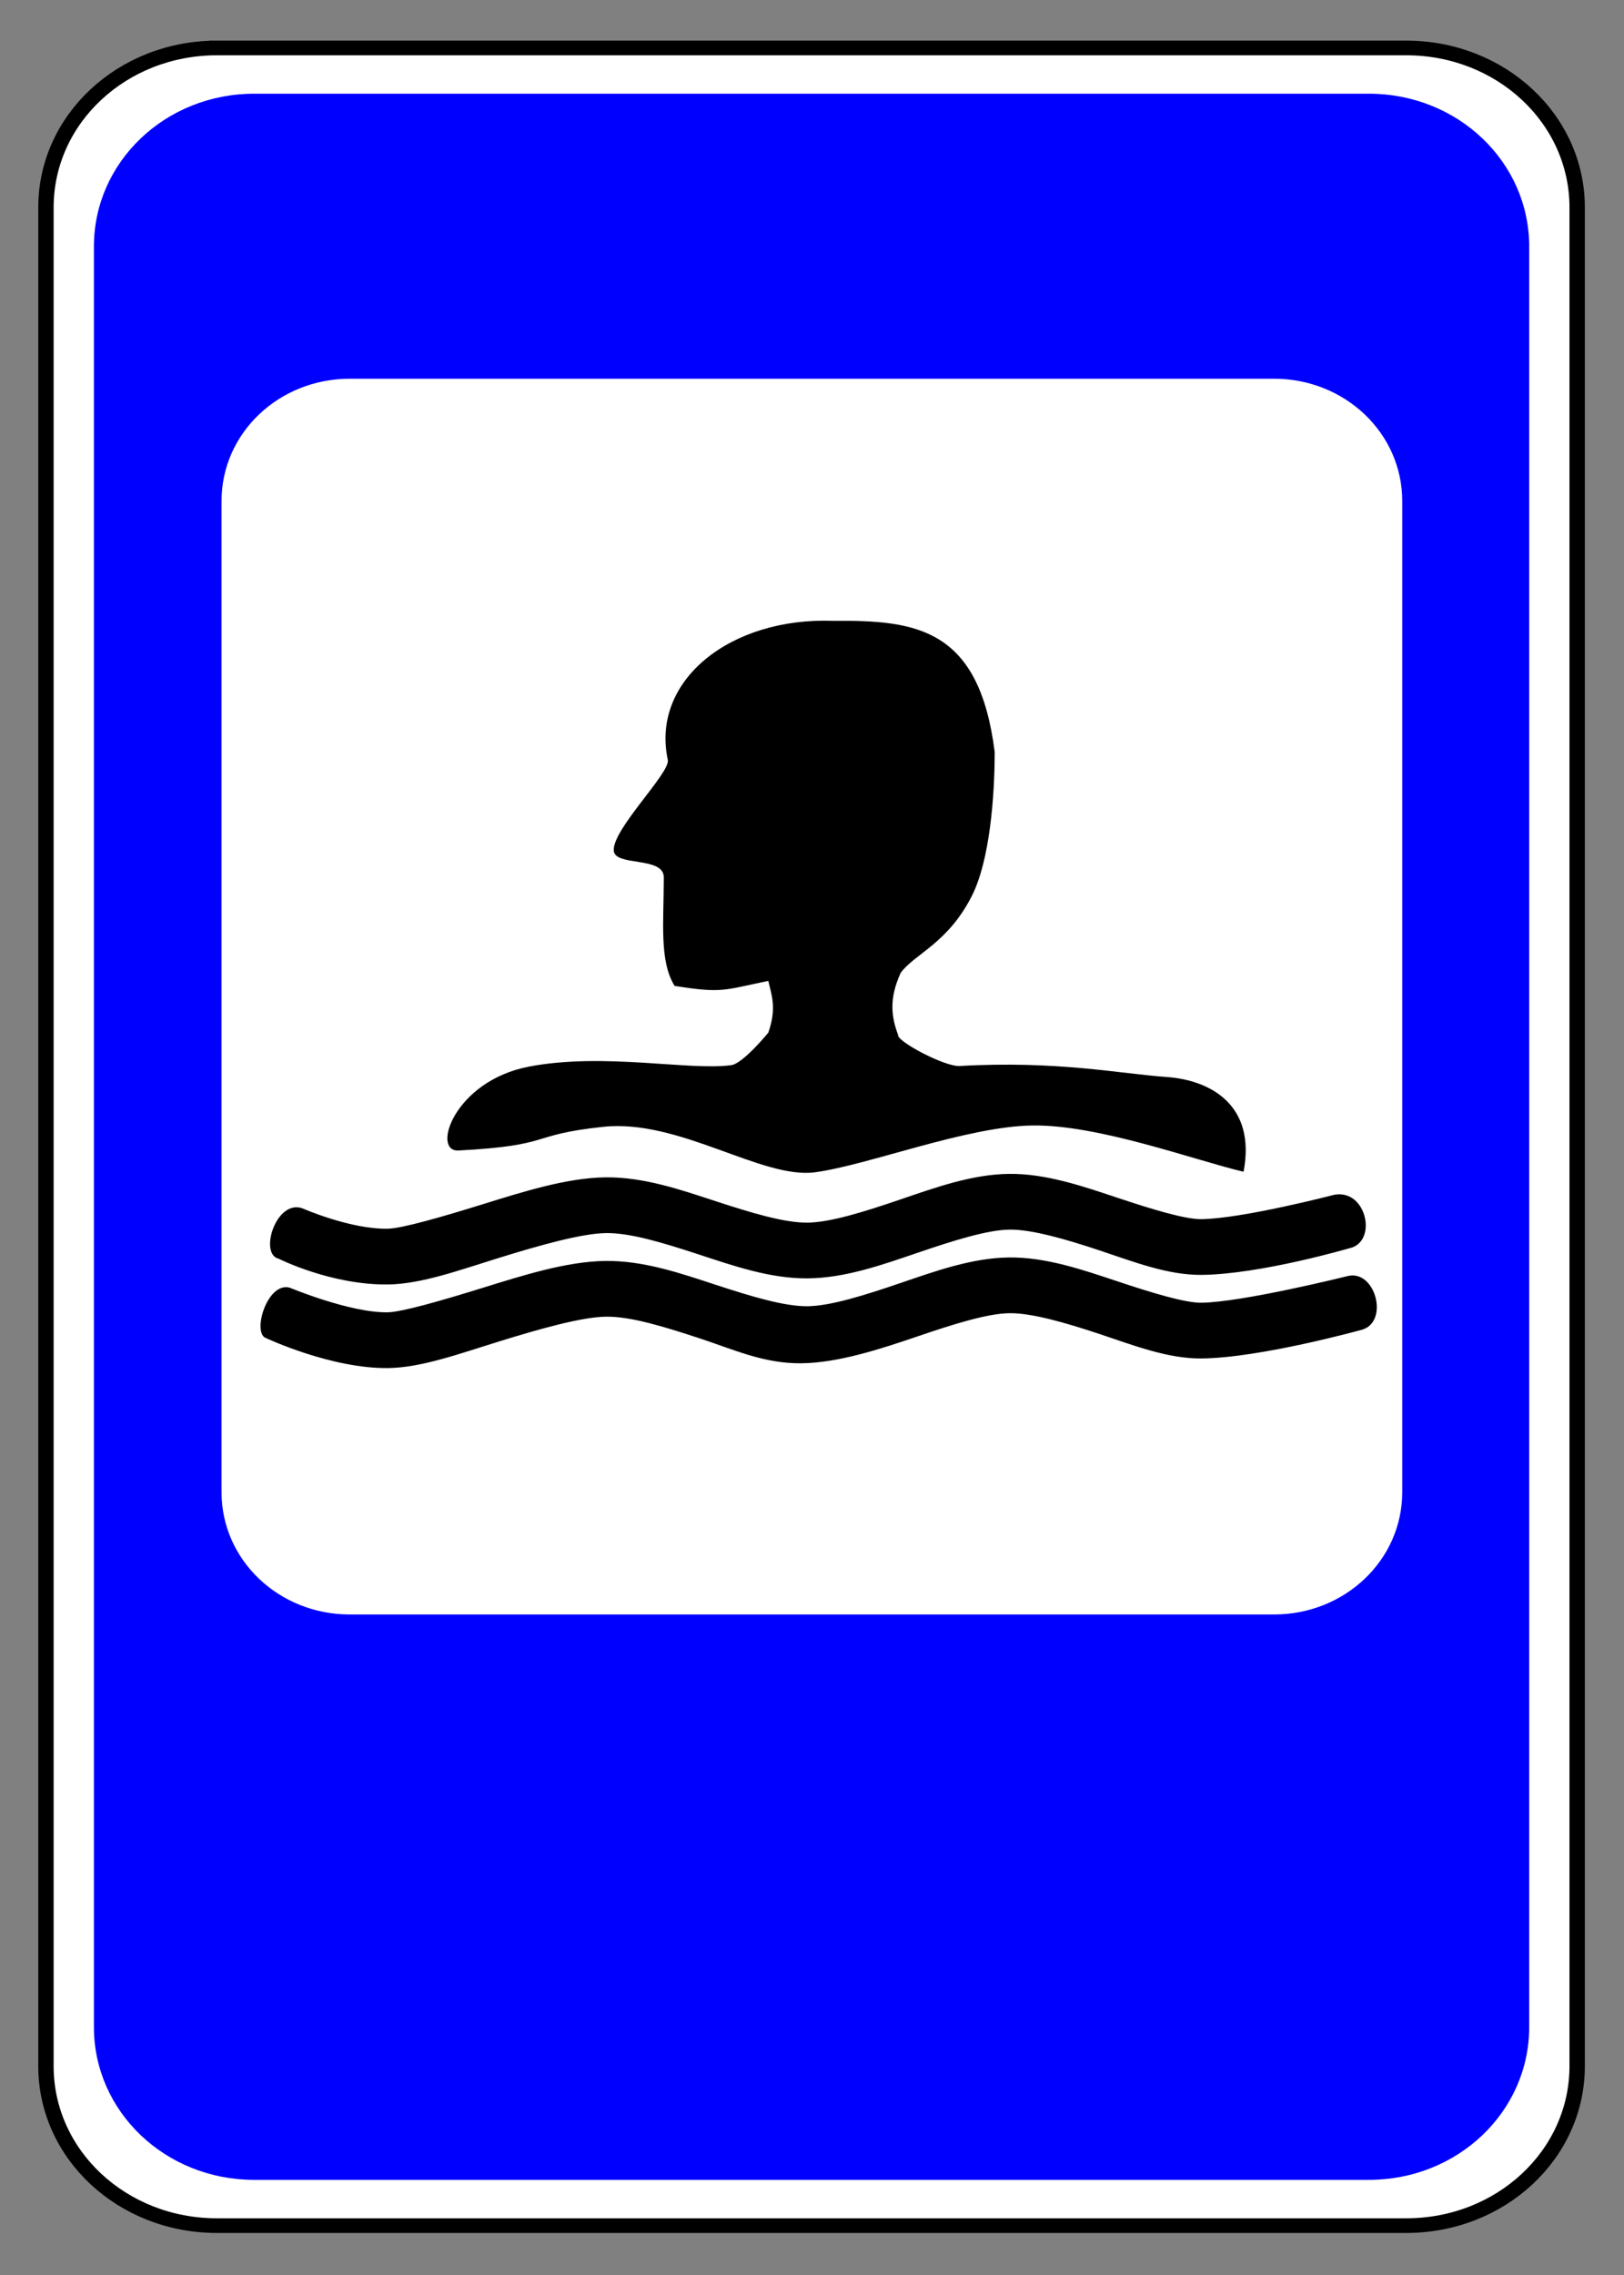
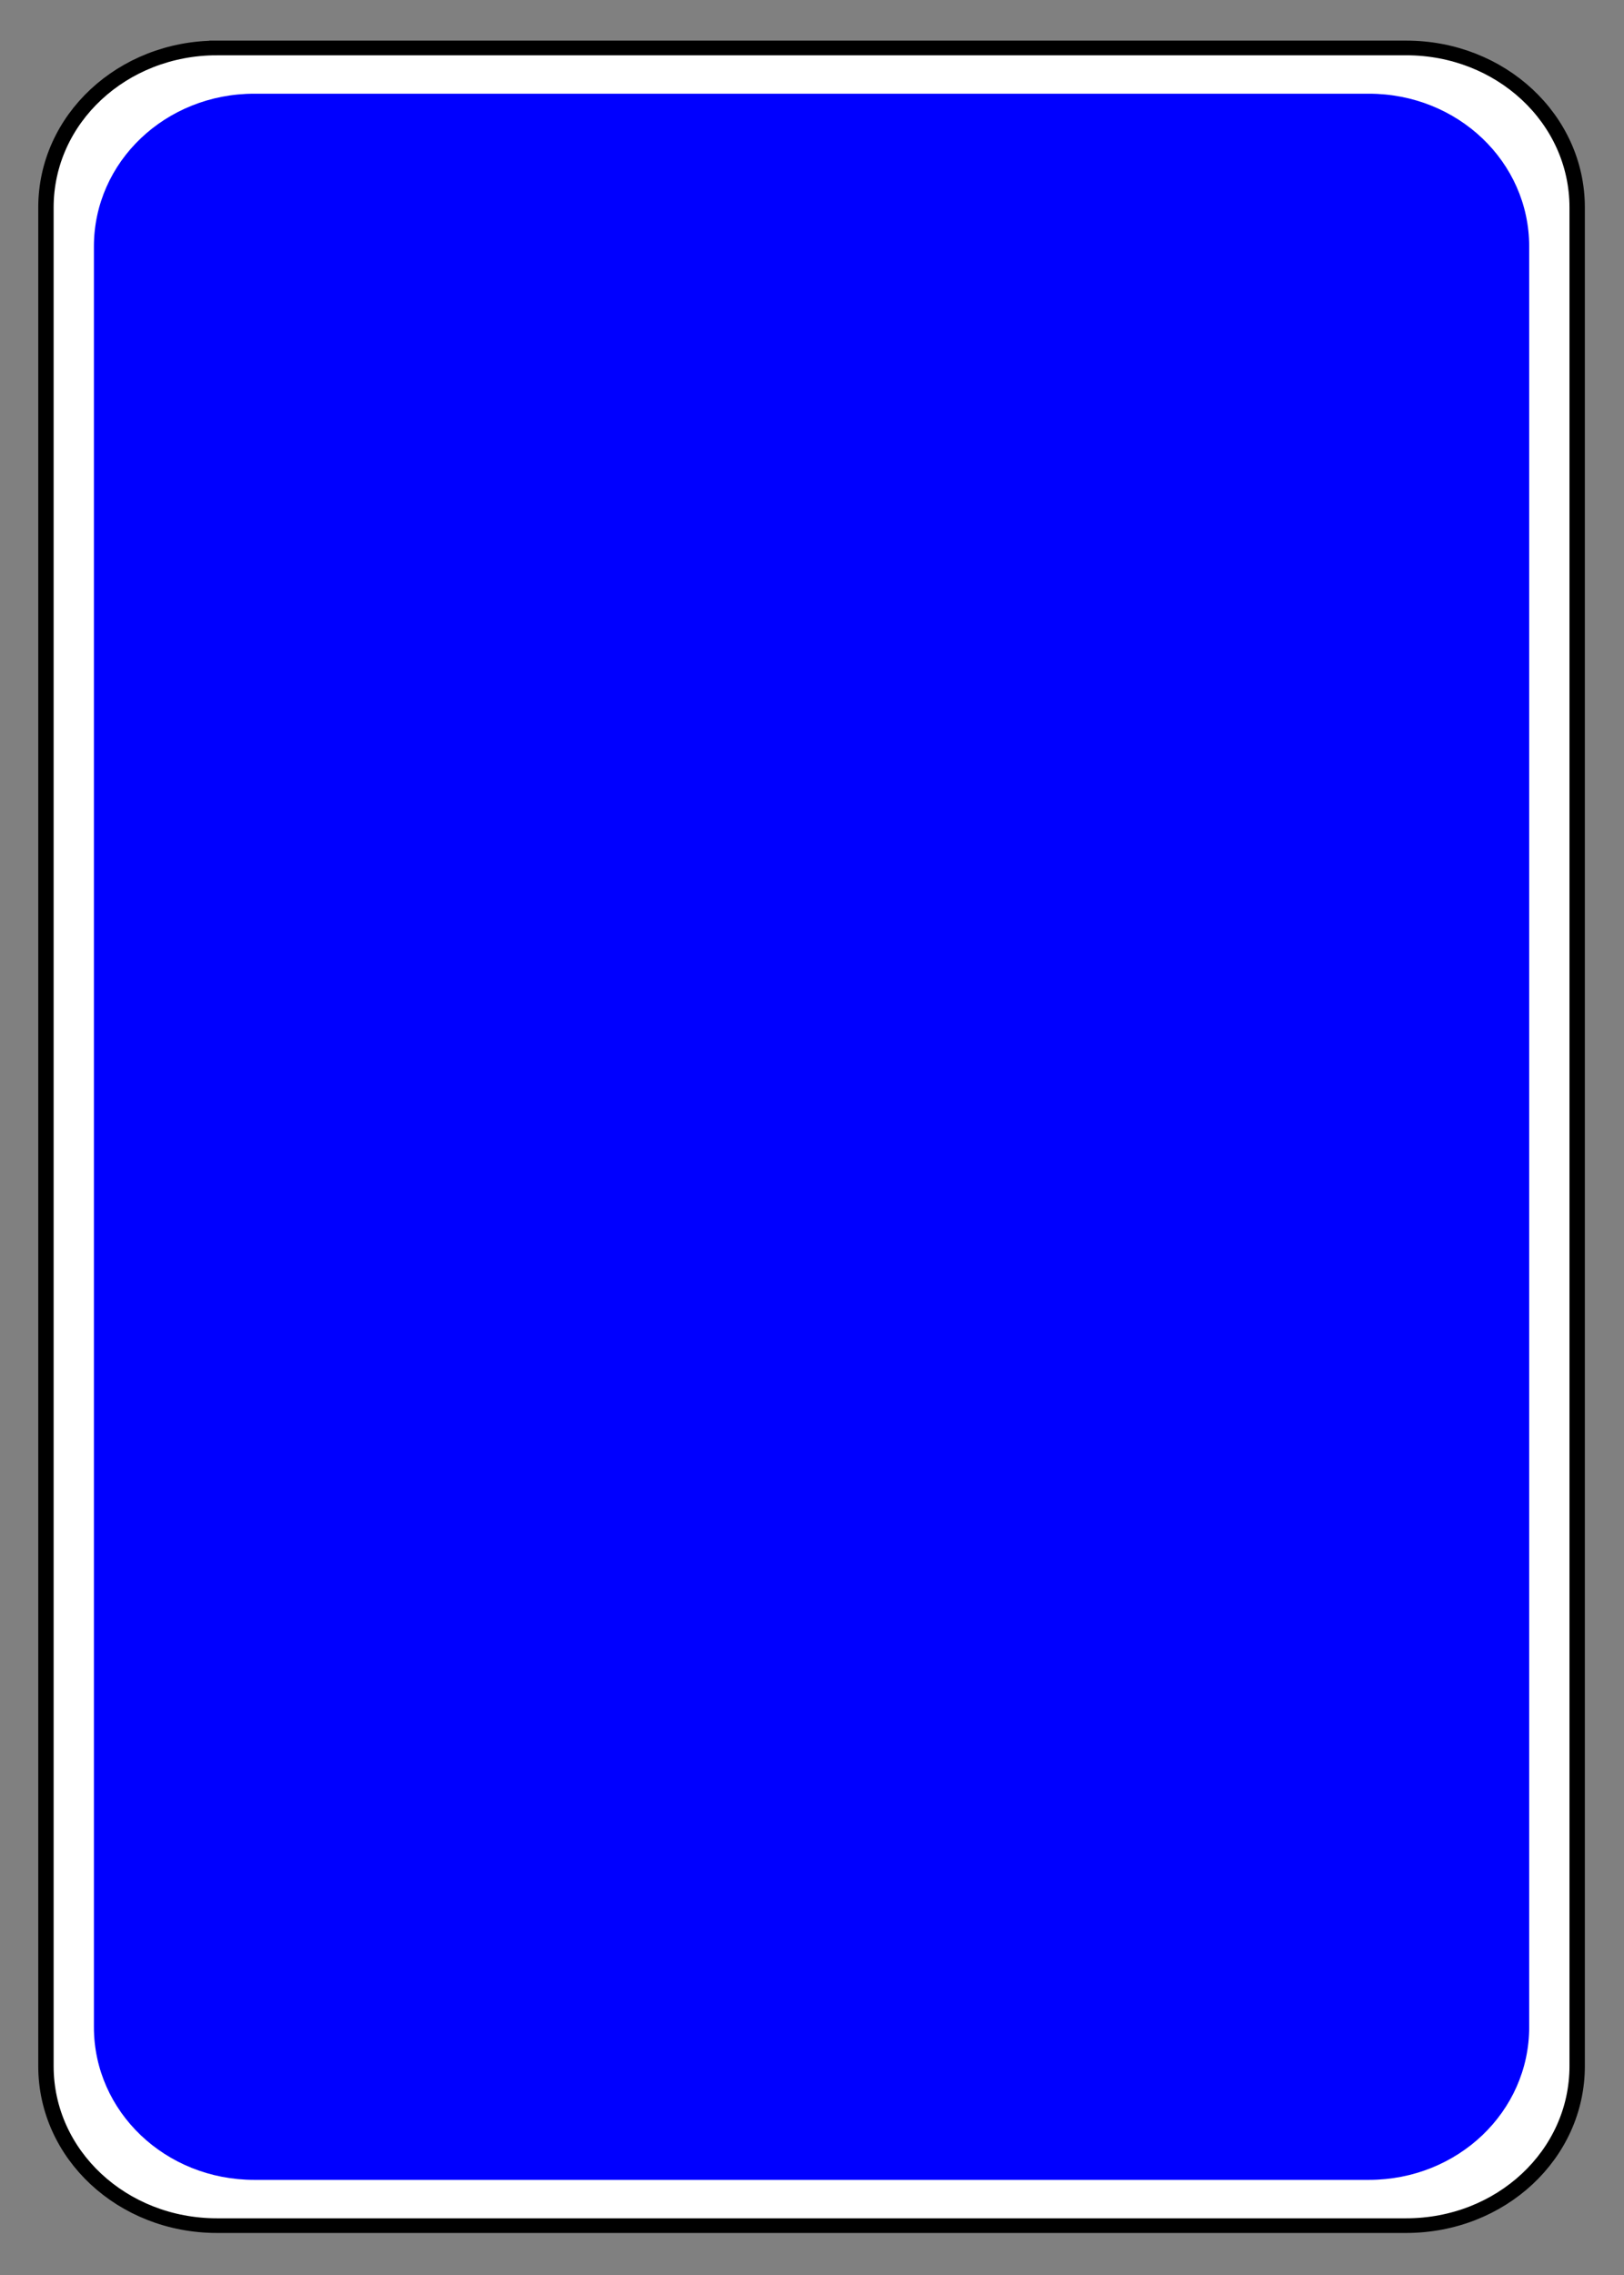
<svg xmlns="http://www.w3.org/2000/svg" viewBox="0 0 200 280" height="100%" version="1.0" width="100%" xml:space="preserve">
  <rect x="0" y="0" width="200" height="280" fill="#808080" stroke="none" />
  <g transform="matrix(0.998,0,0,0.998,5.178,5.444)" style="opacity:1">
    <path d="M 20.761,2.394 H 169.14 c 11.821,0 21.337,9.311 21.337,20.877 V 266.612 c 0,11.566 -9.516,20.877 -21.337,20.877 H 20.761 c -11.821,0 -21.337,-9.311 -21.337,-20.877 V 23.272 c 0,-11.566 9.516,-20.877 21.337,-20.877 z" style="fill:#ffffff;fill-opacity:1;fill-rule:nonzero;stroke:#000000;stroke-width:1.919;stroke-linecap:round;stroke-linejoin:miter;stroke-miterlimit:4;stroke-dasharray:none;stroke-opacity:1" transform="matrix(0.989,0,0,0.942,1.051,-1.797)" />
    <path d="M 25.409,8.385 H 164.492 c 11.08,0 20,8.92 20,20 V 261.498 c 0,11.08 -8.92,20 -20,20 H 25.409 c -11.08,0 -20,-8.92 -20,-20 V 28.385 c 0,-11.08 8.92,-20 20,-20 z" style="fill:#0000ff;fill-opacity:1;fill-rule:nonzero;stroke:none;stroke-width:2;stroke-linecap:round;stroke-linejoin:miter;stroke-miterlimit:4;stroke-opacity:1" transform="matrix(0.989,0,0,0.942,1.051,-1.797)" />
-     <path d="M 37.98,41.25 H 152.015 c 8.77,0 15.831,6.725 15.831,15.079 v 122.241 c 0,8.354 -7.061,15.079 -15.831,15.079 H 37.98 c -8.77,0 -15.831,-6.725 -15.831,-15.079 V 56.33 c 0,-8.354 7.061,-15.079 15.831,-15.079 z" style="fill:#ffffff;fill-opacity:1;fill-rule:nonzero;stroke:none;stroke-width:1.931;stroke-linecap:round;stroke-linejoin:miter;stroke-miterlimit:4;stroke-opacity:1" />
-     <path style="opacity:1;fill:#000000;fill-opacity:1;fill-rule:nonzero;stroke:none;stroke-width:8.505;stroke-linecap:round;stroke-linejoin:miter;stroke-miterlimit:4;stroke-opacity:1" d="m 152.764,81.213 c -13.656,-0.512 -24.298,7.903 -22.02,18.498 0.365,1.697 -7.376,9.215 -7.197,12.059 0.137,2.173 6.662,0.723 6.662,3.562 0.001,5.908 -0.624,11.137 1.439,14.443 6.398,1.025 6.532,0.549 12.475,-0.662 0.438,1.919 1.142,3.609 0,6.883 0,0 -3.357,4.113 -4.934,4.326 -5.631,0.762 -16.921,-1.715 -26.91,0.188 -9.989,1.903 -13.04,11.356 -9.4,11.164 12.781,-0.673 9.14,-2.073 19.27,-3.15 10.129,-1.078 21.119,6.999 28.199,6.047 7.081,-0.952 20.138,-6.096 28.91,-6.225 8.772,-0.129 21.377,4.55 28.127,6.156 1.689,-8.784 -4.289,-12.197 -10.281,-12.611 -5.993,-0.414 -14.544,-2.202 -27.51,-1.459 -1.999,0.115 -8.433,-3.317 -8.197,-4.143 -0.884,-2.358 -1.248,-4.78 0.354,-8.264 1.879,-2.529 6.259,-3.911 9.457,-10.201 2.406,-4.733 3.047,-13.289 3.047,-19.174 -2.066,-16.41 -10.345,-17.555 -21.49,-17.438 z m 23.436,73.572 c -4.916,0.046 -9.814,1.806 -14.537,3.416 -4.723,1.61 -9.264,3.041 -12.336,3.07 -3.066,0.029 -7.489,-1.307 -12.164,-2.838 -4.675,-1.531 -9.641,-3.258 -14.768,-3.186 -5.133,0.073 -10.893,1.905 -16.334,3.592 -5.441,1.687 -10.734,3.213 -12.625,3.242 -5.007,0.076 -11.354,-2.721 -11.354,-2.721 -3.493,-1.205 -5.794,6.111 -3.127,6.717 0,0 7.025,3.534 14.596,3.418 4.398,-0.067 9.332,-1.865 14.711,-3.533 5.379,-1.668 11.002,-3.255 14.248,-3.301 3.253,-0.046 7.677,1.313 12.336,2.838 4.659,1.525 9.539,3.233 14.537,3.186 4.992,-0.047 9.924,-1.806 14.654,-3.418 4.731,-1.612 9.274,-3.041 12.221,-3.068 2.947,-0.028 7.437,1.264 11.988,2.779 4.551,1.516 9.068,3.286 13.553,3.244 7.833,-0.074 19.635,-3.533 19.635,-3.533 3.844,-0.767 2.38,-7.923 -1.969,-7.125 0,0 -12.283,3.193 -17.723,3.244 -2.152,0.02 -6.522,-1.306 -11.121,-2.838 -4.599,-1.532 -9.506,-3.232 -14.422,-3.186 z m 0,11.119 c -4.916,0.046 -9.814,1.808 -14.537,3.418 -4.723,1.61 -9.264,3.041 -12.336,3.07 -3.066,0.029 -7.489,-1.307 -12.164,-2.838 -4.675,-1.531 -9.641,-3.258 -14.768,-3.186 -5.133,0.073 -10.893,1.903 -16.334,3.59 -5.441,1.687 -10.734,3.215 -12.625,3.244 -5.007,0.076 -13.021,-3.279 -13.021,-3.279 -3.041,-0.823 -5.064,6.148 -3.127,6.719 0,0 8.693,4.09 16.264,3.975 4.398,-0.067 9.332,-1.865 14.711,-3.533 5.379,-1.668 11.002,-3.257 14.248,-3.303 3.253,-0.046 7.677,1.313 12.336,2.838 4.659,1.525 8.656,3.41 13.654,3.363 4.992,-0.047 10.807,-1.981 15.537,-3.594 4.731,-1.612 9.274,-3.043 12.221,-3.07 2.947,-0.028 7.437,1.266 11.988,2.781 4.551,1.516 9.068,3.284 13.553,3.242 7.833,-0.074 21.303,-3.811 21.303,-3.811 3.74,-1.01 1.824,-8.201 -1.969,-7.125 0,0 -13.951,3.47 -19.391,3.521 -2.152,0.02 -6.522,-1.306 -11.121,-2.838 -4.599,-1.532 -9.506,-3.232 -14.422,-3.186 z" transform="matrix(0.927,0,0,0.927,-43.981,-4.173)" />
  </g>
</svg>